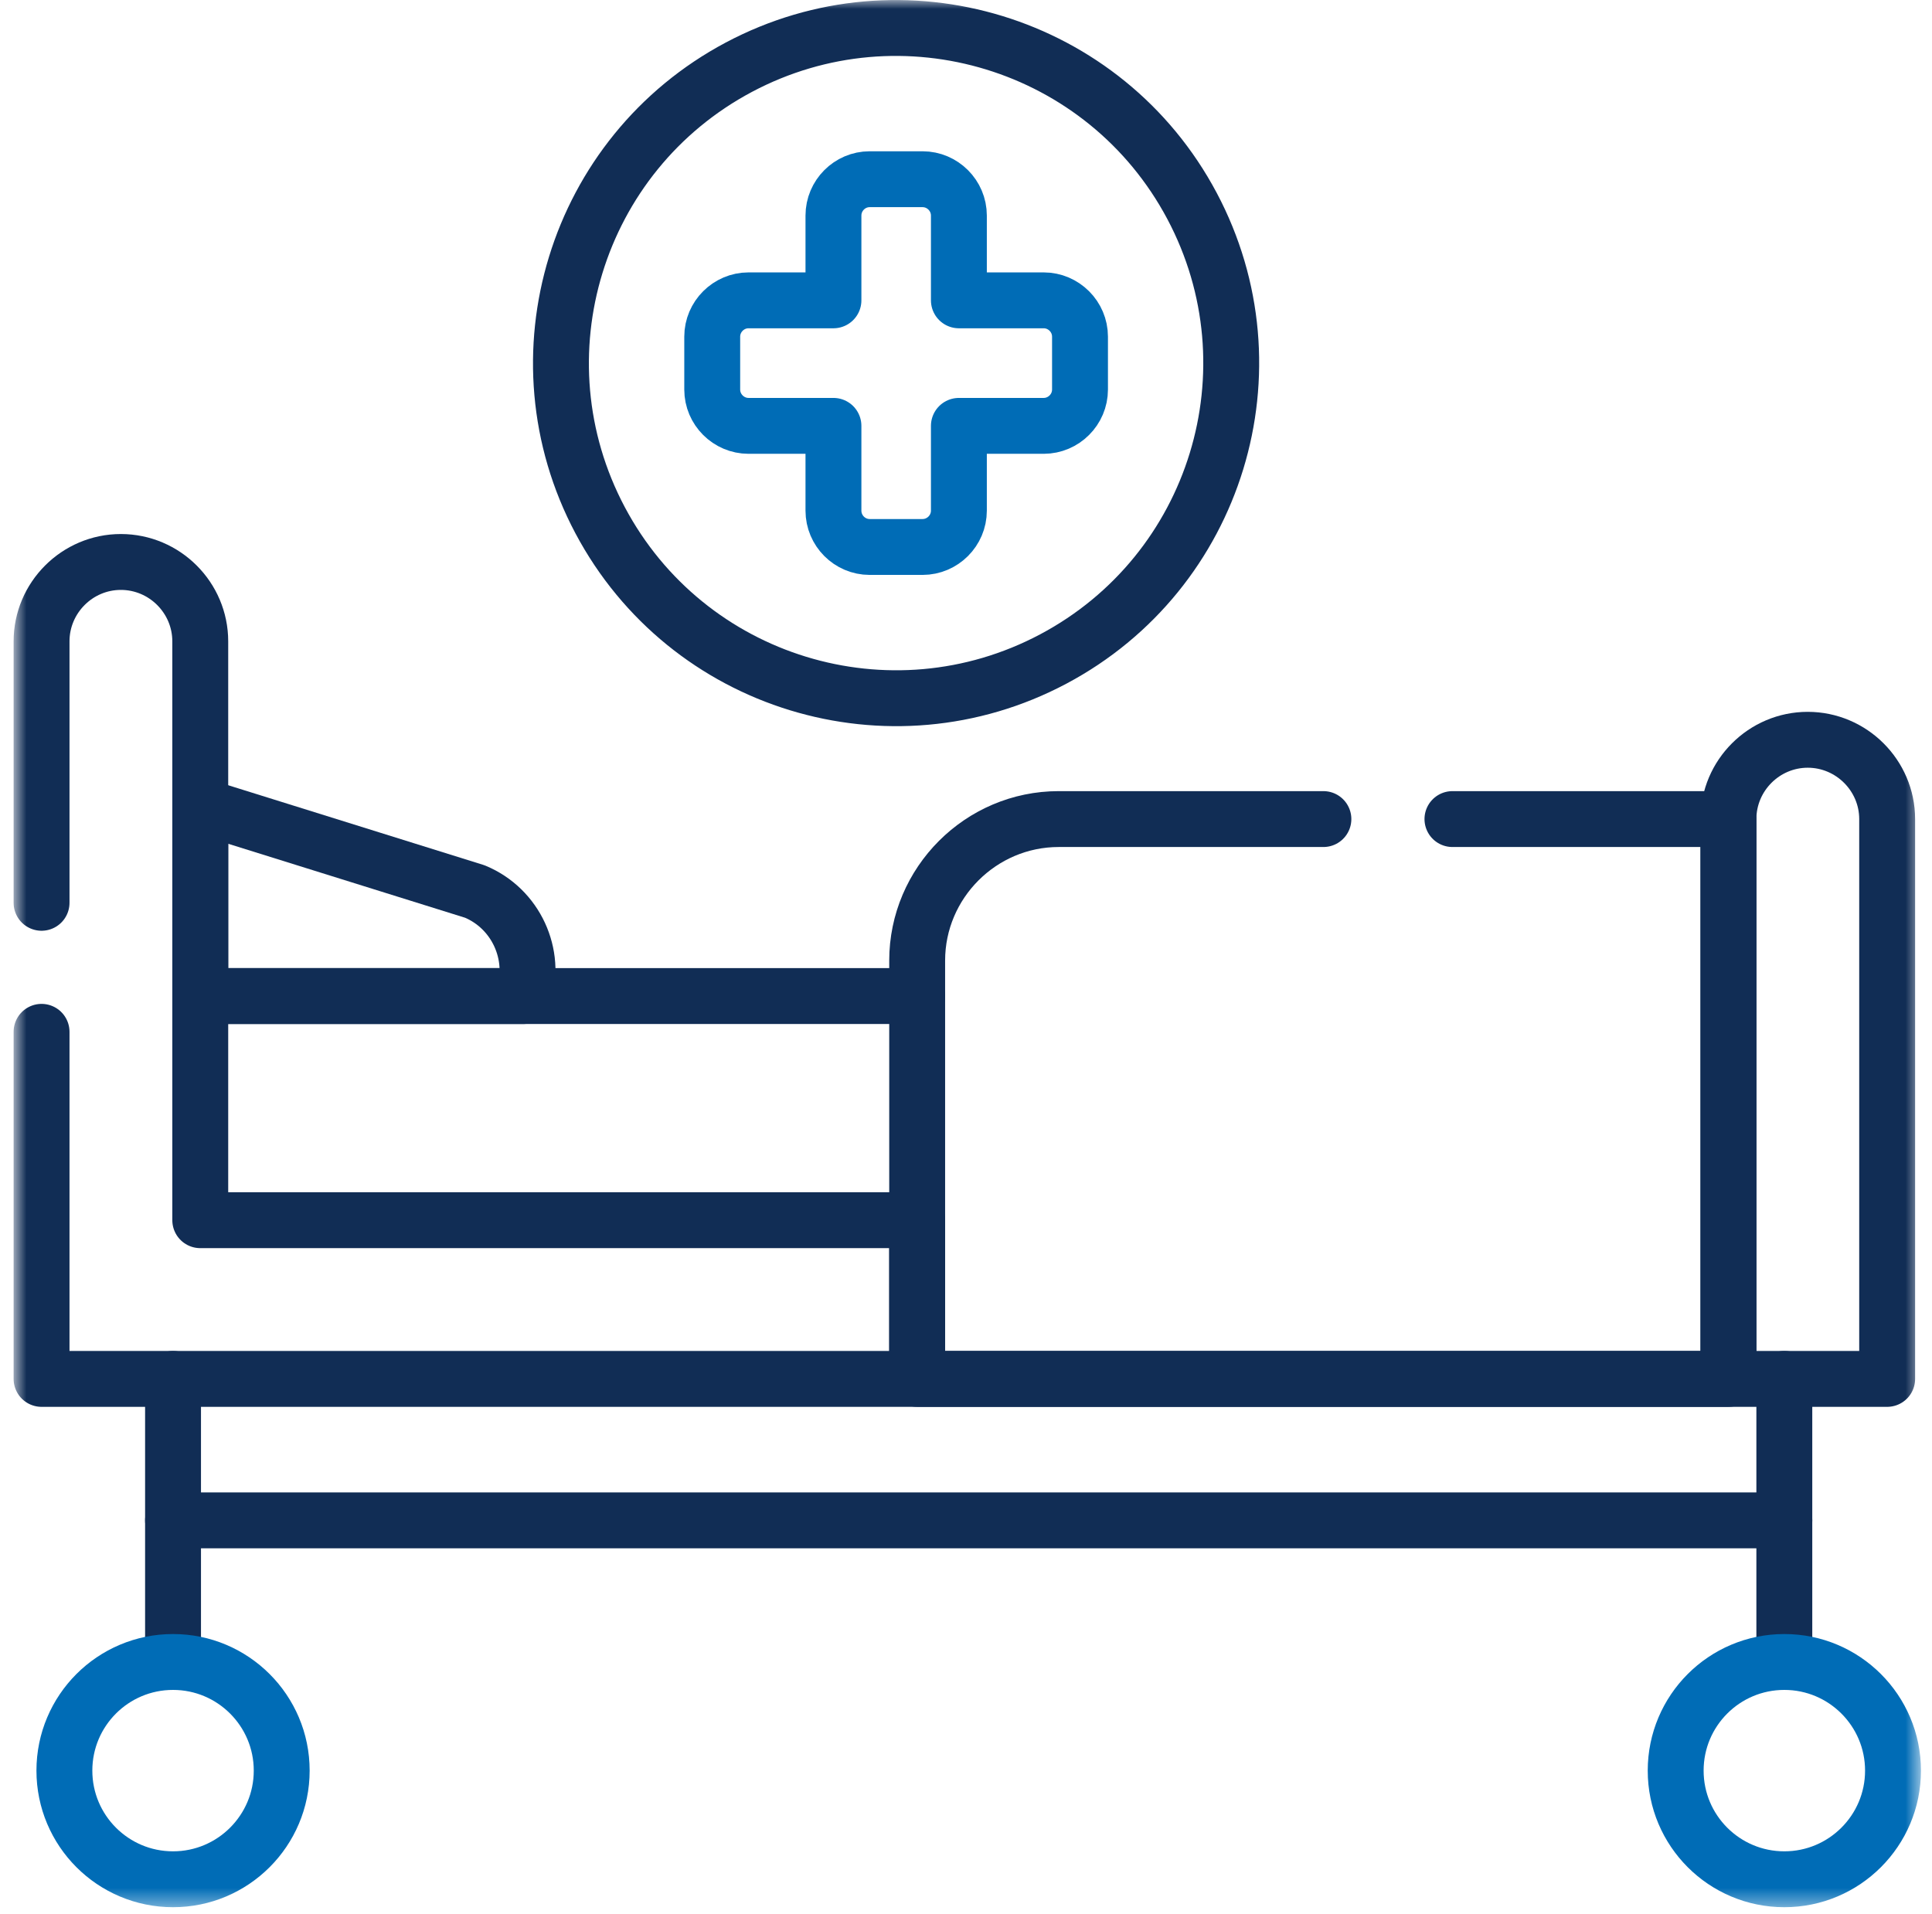
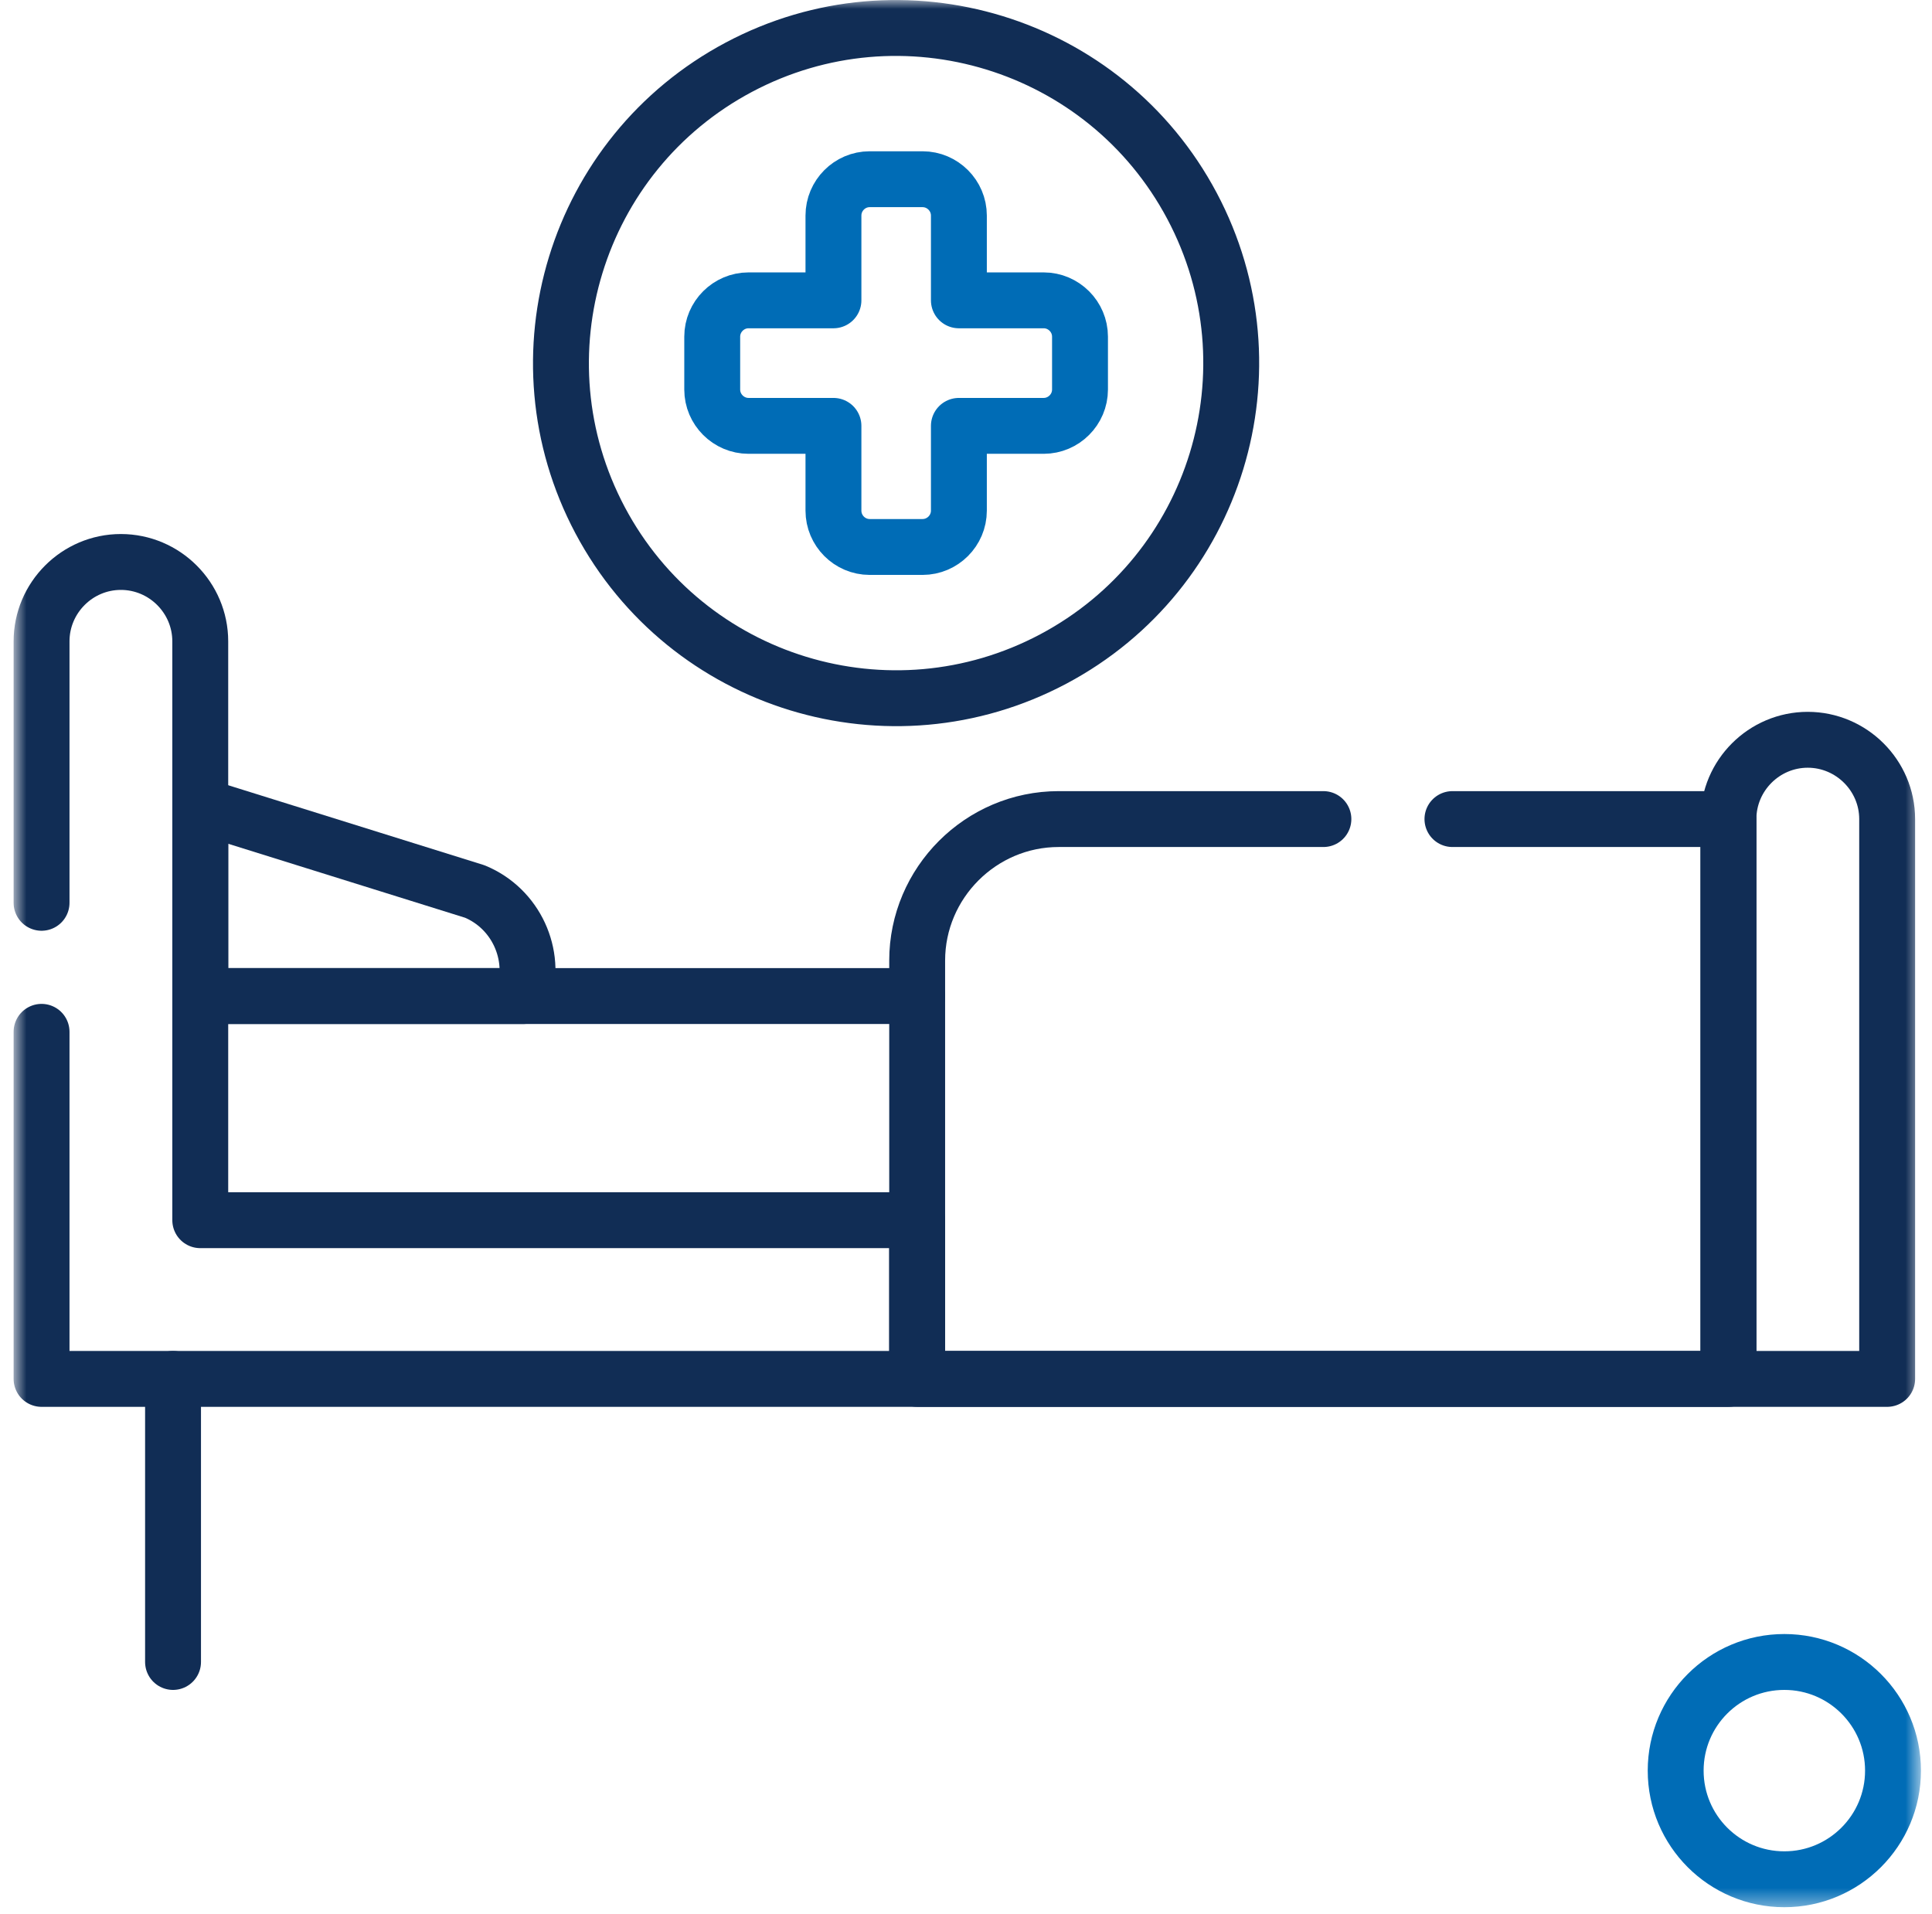
<svg xmlns="http://www.w3.org/2000/svg" fill="none" viewBox="0 0 110 109" height="109" width="110">
  <mask height="109" width="110" y="0" x="0" maskUnits="userSpaceOnUse" style="mask-type:luminance" id="mask0_459_1209">
    <path fill="white" d="M0.772 0H109.373V108.601H0.772V0Z" />
  </mask>
  <g mask="url(#mask0_459_1209)">
    <path stroke-linejoin="round" stroke-linecap="round" stroke-miterlimit="10" stroke-width="3.182" stroke="#112D55" d="M11.403 45.883L27.035 50.765C29.373 51.733 30.564 54.348 29.812 56.717H16.261H11.403V45.883Z" />
-     <path stroke-linejoin="round" stroke-linecap="round" stroke-miterlimit="10" stroke-width="3.182" stroke="#112D55" d="M101.592 94.636V78.517" />
    <path stroke-linejoin="round" stroke-linecap="round" stroke-miterlimit="10" stroke-width="3.182" stroke="#112D55" d="M75.349 46.64H60.276C55.846 46.64 52.22 50.266 52.22 54.697V78.517H98.412V46.64H82.696" />
    <path stroke-linejoin="round" stroke-linecap="round" stroke-miterlimit="10" stroke-width="3.182" stroke="#112D55" d="M11.403 56.717H52.22" />
    <path stroke-linejoin="round" stroke-linecap="round" stroke-miterlimit="10" stroke-width="3.182" stroke="#112D55" d="M9.852 94.637V78.517" />
-     <path stroke-linejoin="round" stroke-linecap="round" stroke-miterlimit="10" stroke-width="3.182" stroke="#112D55" d="M9.852 86.574H101.593" />
    <path stroke-linejoin="round" stroke-linecap="round" stroke-miterlimit="10" stroke-width="3.182" stroke="#112D55" d="M42.07 3.826C51.376 -1.116 62.926 2.42 67.868 11.726C72.81 21.034 69.275 32.583 59.968 37.526C50.661 42.468 39.112 38.932 34.169 29.625C29.228 20.318 32.769 8.769 42.07 3.826Z" />
    <path stroke-linejoin="round" stroke-linecap="round" stroke-miterlimit="10" stroke-width="3.182" stroke="#006CB6" d="M59.423 17.102H54.595V12.274C54.595 11.137 53.663 10.205 52.527 10.205H49.515C48.379 10.205 47.453 11.137 47.453 12.274V17.102H42.619C41.483 17.102 40.551 18.034 40.551 19.17V22.182C40.551 23.319 41.483 24.25 42.619 24.25H47.453V29.078C47.453 30.215 48.379 31.146 49.515 31.146H52.527C53.663 31.146 54.595 30.215 54.595 29.078V24.25H59.423C60.559 24.25 61.491 23.319 61.491 22.182V19.17C61.491 18.034 60.559 17.102 59.423 17.102Z" />
    <path stroke-linejoin="round" stroke-linecap="round" stroke-miterlimit="10" stroke-width="3.182" stroke="#006CB6" d="M101.593 94.637C98.172 94.637 95.406 97.408 95.406 100.824C95.406 104.239 98.172 107.01 101.593 107.01C105.008 107.01 107.78 104.239 107.78 100.824C107.78 97.408 105.008 94.637 101.593 94.637Z" />
-     <path stroke-linejoin="round" stroke-linecap="round" stroke-miterlimit="10" stroke-width="3.182" stroke="#006CB6" d="M9.852 94.637C13.267 94.637 16.039 97.408 16.039 100.823C16.039 104.238 13.267 107.01 9.852 107.01C6.431 107.01 3.666 104.238 3.666 100.823C3.666 97.408 6.431 94.637 9.852 94.637Z" />
    <path stroke-linejoin="round" stroke-linecap="round" stroke-miterlimit="10" stroke-width="3.182" stroke="#112D55" d="M2.366 51.408V36.521C2.366 34.032 4.398 32 6.881 32C9.37 32 11.402 34.032 11.402 36.521V69.481H52.219V78.518H98.41V69.481V46.64C98.41 44.157 100.442 42.125 102.925 42.125C105.409 42.125 107.447 44.157 107.447 46.64V78.518H2.366V58.755" />
  </g>
</svg>